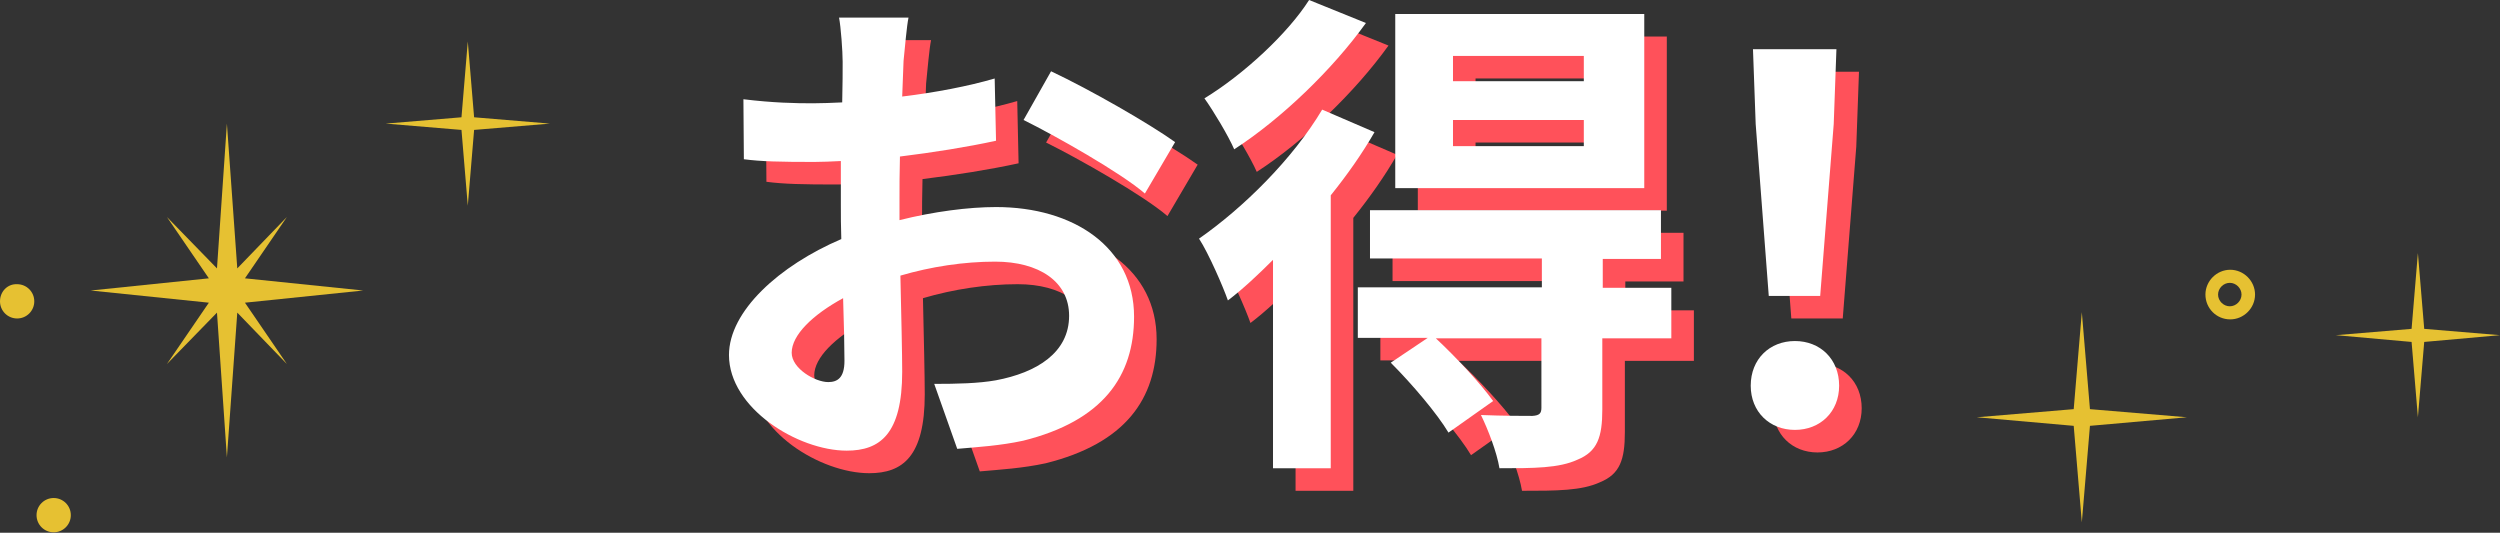
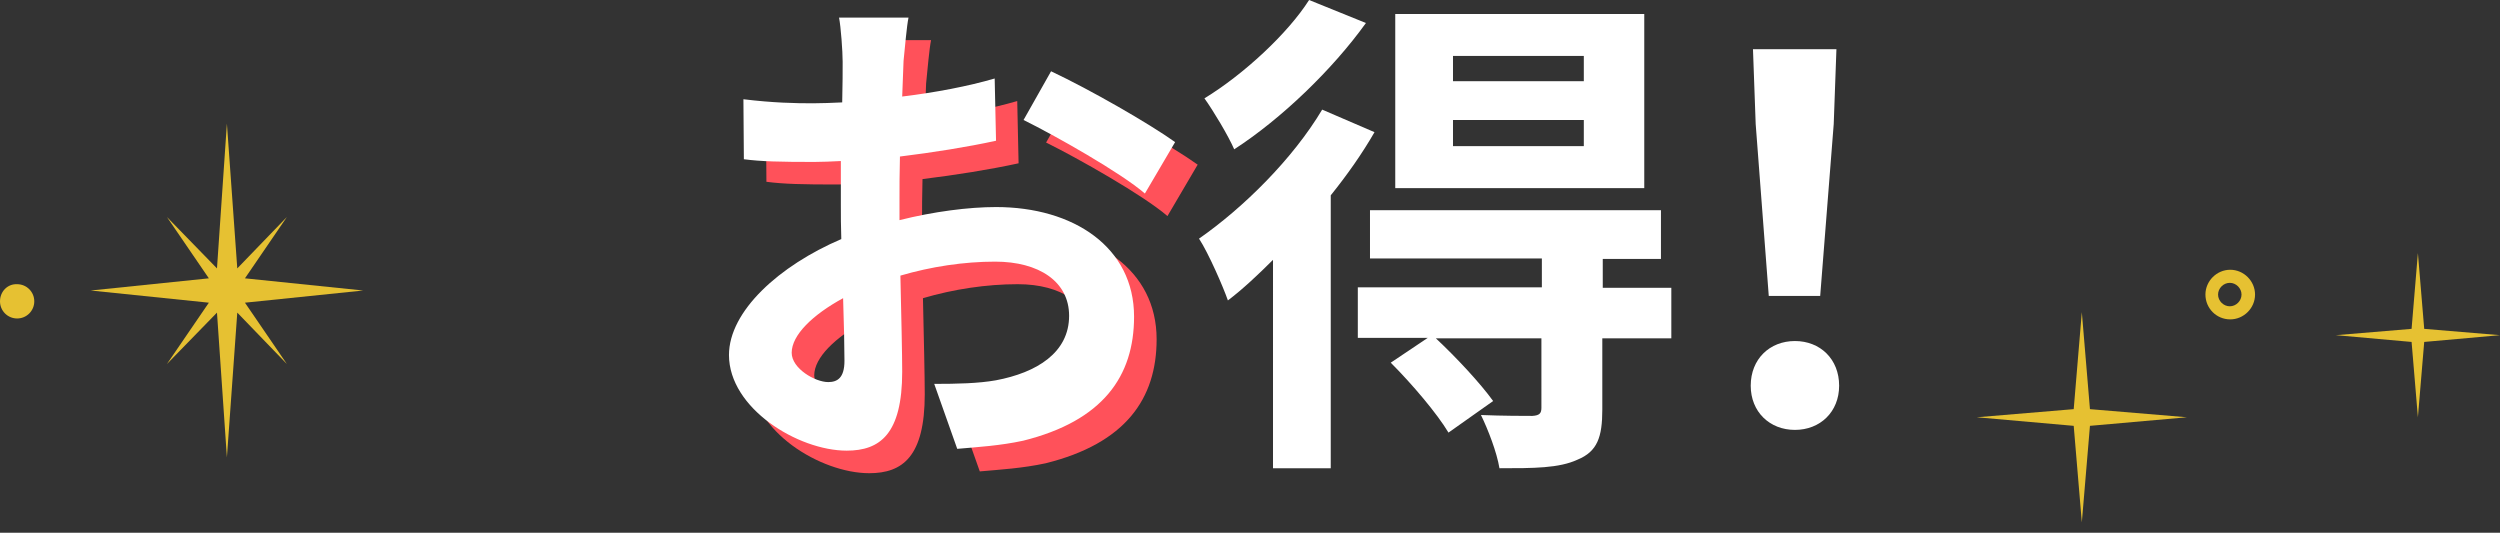
<svg xmlns="http://www.w3.org/2000/svg" version="1.1" id="レイヤー_1" x="0px" y="0px" viewBox="0 0 554.2 118.1" style="enable-background:new 0 0 554.2 118.1;" xml:space="preserve">
  <rect x="0" y="0" width="554.2" height="118.1" fill="#333333" stroke="none" />
  <style type="text/css">
	.st0{fill:#E6C132;}
	.st1{fill:#FF515A;}
	.st2{fill:#FFFFFF;}
</style>
  <path class="st0" d="M0,66.8c0,2.1,1.7,3.8,3.8,3.8c2.1,0,3.8-1.7,3.8-3.8c0-2.1-1.7-3.8-3.8-3.8C1.7,62.9,0,64.6,0,66.8z" />
-   <path class="st0" d="M8.1,114.2c0,2.1,1.7,3.8,3.8,3.8c2.1,0,3.8-1.7,3.8-3.8c0-2.1-1.7-3.8-3.8-3.8C9.8,110.4,8.1,112.1,8.1,114.2z  " />
  <polygon class="st0" points="46.3,67.1 20.1,64.4 46.3,61.7 37,48.1 48.1,59.5 50.3,27.4 52.6,59.5 63.6,48.1 54.3,61.7 80.5,64.4   54.3,67.1 63.6,80.7 52.6,69.3 50.3,101.4 48.1,69.3 37,80.7 " />
-   <polygon class="st0" points="121.9,27.4 105.1,26 103.7,9.2 102.3,26 85.5,27.4 102.3,28.8 103.7,45.6 105.1,28.8 " />
  <path class="st0" d="M488.9,65.3c0-3,2.5-5.5,5.5-5.5c3,0,5.5,2.5,5.5,5.5c0,3-2.5,5.5-5.5,5.5C491.3,70.8,488.9,68.3,488.9,65.3z   M491.7,65.3c0,1.4,1.2,2.6,2.6,2.6s2.6-1.2,2.6-2.6c0-1.4-1.2-2.6-2.6-2.6S491.7,63.9,491.7,65.3z" />
  <polygon class="st0" points="484.8,92.5 463.3,90.7 461.5,69.2 459.7,90.7 438.2,92.5 459.7,94.4 461.5,115.8 463.3,94.4 " />
  <polygon class="st0" points="554.2,74.3 537.4,72.9 536,56.1 534.6,72.9 517.8,74.3 534.6,75.8 536,92.5 537.4,75.8 " />
  <g>
    <path class="st1" d="M205.3,18.5c-0.1,2.5-0.2,5.1-0.3,7.9c7.4-0.9,14.7-2.3,20.5-4l0.3,13.8c-6.4,1.4-14,2.6-21.3,3.5   c-0.1,3.3-0.1,6.8-0.1,10c0,1.3,0,2.7,0,4.1c7.6-1.9,15.3-2.9,21.4-2.9c17.2,0,30.6,8.9,30.6,24.3c0,13.2-6.9,23.1-24.6,27.5   c-5.1,1.1-10,1.4-14.6,1.8l-5.1-14.4c5,0,9.8-0.1,13.7-0.8c9-1.7,16.2-6.1,16.2-14.3c0-7.6-6.7-12-16.4-12c-6.9,0-14.2,1.1-21,3.1   c0.2,8.8,0.4,17.5,0.4,21.3c0,13.8-4.9,17.5-12.3,17.5c-10.8,0-26.1-9.4-26.1-21.2c0-9.7,11.1-19.8,24.9-25.7   c-0.1-2.7-0.1-5.3-0.1-7.9c0-3.1,0-6.2,0-9.4c-2.1,0.1-4.1,0.2-5.9,0.2c-7.5,0-11.8-0.1-15.6-0.6L169.8,27   c6.6,0.8,11.4,0.9,15.4,0.9c2,0,4.2-0.1,6.5-0.2c0.1-3.9,0.1-7.1,0.1-9c0-2.3-0.4-7.8-0.8-9.8h15.4C206,10.8,205.6,15.6,205.3,18.5   z M188.6,89.7c2,0,3.6-0.9,3.6-4.7c0-2.8-0.1-7.9-0.3-13.9c-6.8,3.7-11.4,8.2-11.4,12.1C180.5,86.7,185.7,89.7,188.6,89.7z    M265.5,36.5l-6.7,11.4c-5.3-4.6-20-12.9-26.9-16.3l6.1-10.8C246.7,24.9,259.6,32.3,265.5,36.5z" />
-     <path class="st1" d="M309.7,34.3c-2.7,4.7-6,9.4-9.7,14v60.5h-12.8V62.6c-3.3,3.3-6.7,6.5-10,9c-1-2.9-4.3-10.5-6.4-13.7   c9.9-6.9,20.8-17.7,27.3-28.6L309.7,34.3z M307.8,10.1c-7.4,10.3-18.7,21.2-29.2,28c-1.3-3-4.6-8.5-6.6-11.3   c8.7-5.3,18.5-14.4,23.2-21.8L307.8,10.1z M375.5,80h-15.3v15.8c0,6.1-1.1,9.3-5.5,11.1c-4.1,1.9-9.7,1.9-17.3,1.9   c-0.6-3.6-2.5-8.5-4.1-11.8c4.7,0.2,9.9,0.2,11.4,0.2c1.6-0.1,2-0.6,2-1.8V80h-23.4c4.5,4.2,9.9,10,12.7,13.9l-9.9,7   c-2.5-4.2-8.1-10.8-12.8-15.5l8.2-5.5H306V68.7h40.8v-6.4h-38.1V51.6h64.5v10.8h-12.9v6.4h15.2L375.5,80z M369.5,46.7h-55.2V8.1   h55.2V46.7z M356.1,17.4h-29v5.6h29V17.4z M356.1,31.6h-29v5.8h29V31.6z" />
-     <path class="st1" d="M393.1,90.5c0-5.9,4.2-9.9,9.8-9.9s9.8,4,9.8,9.9c0,5.8-4.2,9.8-9.8,9.8C397.3,100.3,393.1,96.3,393.1,90.5z    M394.2,32.5l-0.6-16.6h18.5l-0.6,16.6l-3,38.1h-11.4L394.2,32.5z" />
  </g>
  <g>
    <g>
      <path class="st2" d="M200.3,13.5c-0.1,2.5-0.2,5.1-0.3,7.9c7.4-0.9,14.7-2.3,20.5-4l0.3,13.8c-6.4,1.4-14,2.6-21.3,3.5    c-0.1,3.3-0.1,6.8-0.1,10c0,1.3,0,2.7,0,4.1c7.6-1.9,15.3-2.9,21.4-2.9c17.2,0,30.6,8.9,30.6,24.3c0,13.2-6.9,23.1-24.6,27.5    c-5.1,1.1-10,1.4-14.6,1.8l-5.1-14.4c5,0,9.8-0.1,13.7-0.8c9-1.7,16.2-6.1,16.2-14.3c0-7.6-6.7-12-16.4-12c-6.9,0-14.2,1.1-21,3.1    c0.2,8.8,0.4,17.5,0.4,21.3c0,13.8-4.9,17.5-12.3,17.5c-10.8,0-26.1-9.4-26.1-21.2c0-9.7,11.1-19.8,24.9-25.7    c-0.1-2.7-0.1-5.3-0.1-7.9c0-3.1,0-6.2,0-9.4c-2.1,0.1-4.1,0.2-5.9,0.2c-7.5,0-11.8-0.1-15.6-0.6L164.8,22    c6.6,0.8,11.4,0.9,15.4,0.9c2,0,4.2-0.1,6.5-0.2c0.1-3.9,0.1-7.1,0.1-9c0-2.3-0.4-7.8-0.8-9.8h15.4C201,5.8,200.6,10.6,200.3,13.5    z M183.6,84.7c2,0,3.6-0.9,3.6-4.7c0-2.8-0.1-7.9-0.3-13.9c-6.8,3.7-11.4,8.2-11.4,12.1C175.5,81.7,180.7,84.7,183.6,84.7z     M260.5,31.5l-6.7,11.4c-5.3-4.6-20-12.9-26.9-16.3l6.1-10.8C241.7,19.9,254.6,27.3,260.5,31.5z" />
      <path class="st2" d="M304.7,29.3c-2.7,4.7-6,9.4-9.7,14v60.5h-12.8V57.6c-3.3,3.3-6.7,6.5-10,9c-1-2.9-4.3-10.5-6.4-13.7    c9.9-6.9,20.8-17.7,27.3-28.6L304.7,29.3z M302.8,5.1c-7.4,10.3-18.7,21.2-29.2,28c-1.3-3-4.6-8.5-6.6-11.3    c8.7-5.3,18.5-14.4,23.2-21.8L302.8,5.1z M370.5,75h-15.3v15.8c0,6.1-1.1,9.3-5.5,11.1c-4.1,1.9-9.7,1.9-17.3,1.9    c-0.6-3.6-2.5-8.5-4.1-11.8c4.7,0.2,9.9,0.2,11.4,0.2c1.6-0.1,2-0.6,2-1.8V75h-23.4c4.5,4.2,9.9,10,12.7,13.9l-9.9,7    c-2.5-4.2-8.1-10.8-12.8-15.5l8.2-5.5H301V63.7h40.8v-6.4h-38.1V46.6h64.5v10.8h-12.9v6.4h15.2L370.5,75z M364.5,41.7h-55.2V3.1    h55.2V41.7z M351.1,12.4h-29v5.6h29V12.4z M351.1,26.6h-29v5.8h29V26.6z" />
      <path class="st2" d="M388.1,85.5c0-5.9,4.2-9.9,9.8-9.9c5.6,0,9.8,4,9.8,9.9c0,5.8-4.2,9.8-9.8,9.8    C392.3,95.3,388.1,91.3,388.1,85.5z M389.2,27.5l-0.6-16.6h18.5l-0.6,16.6l-3,38.1h-11.4L389.2,27.5z" />
    </g>
  </g>
</svg>